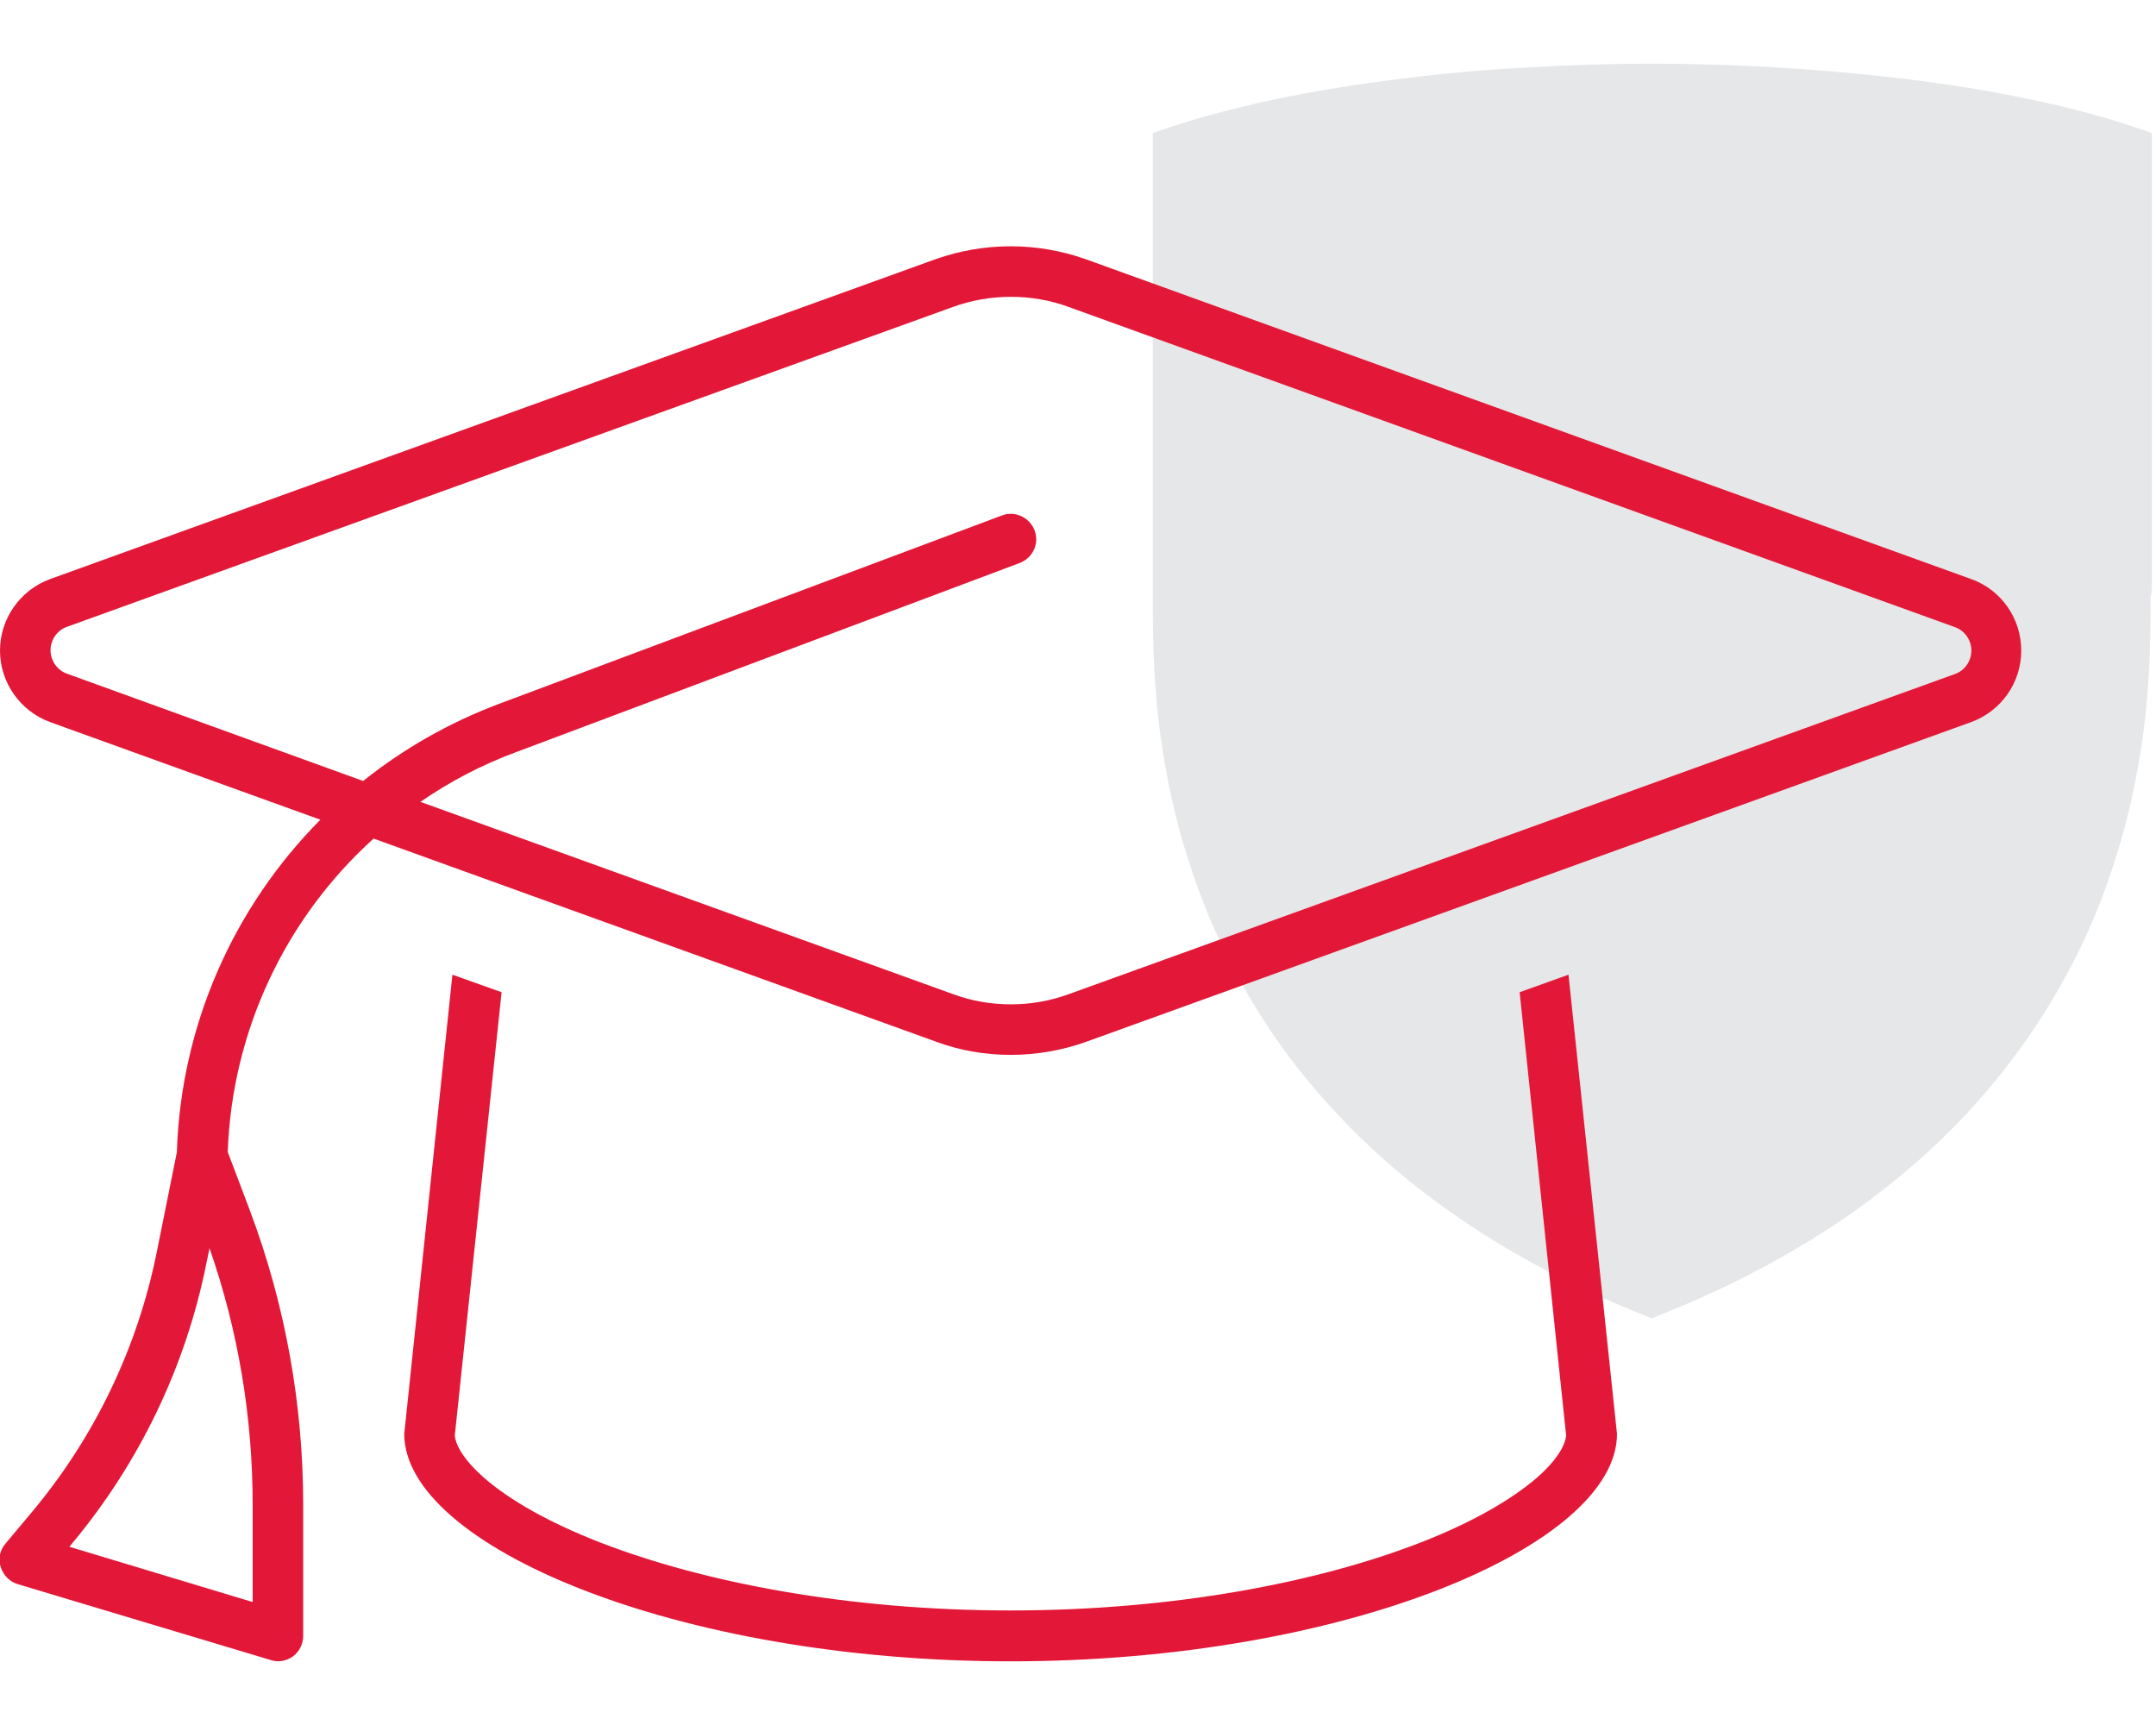
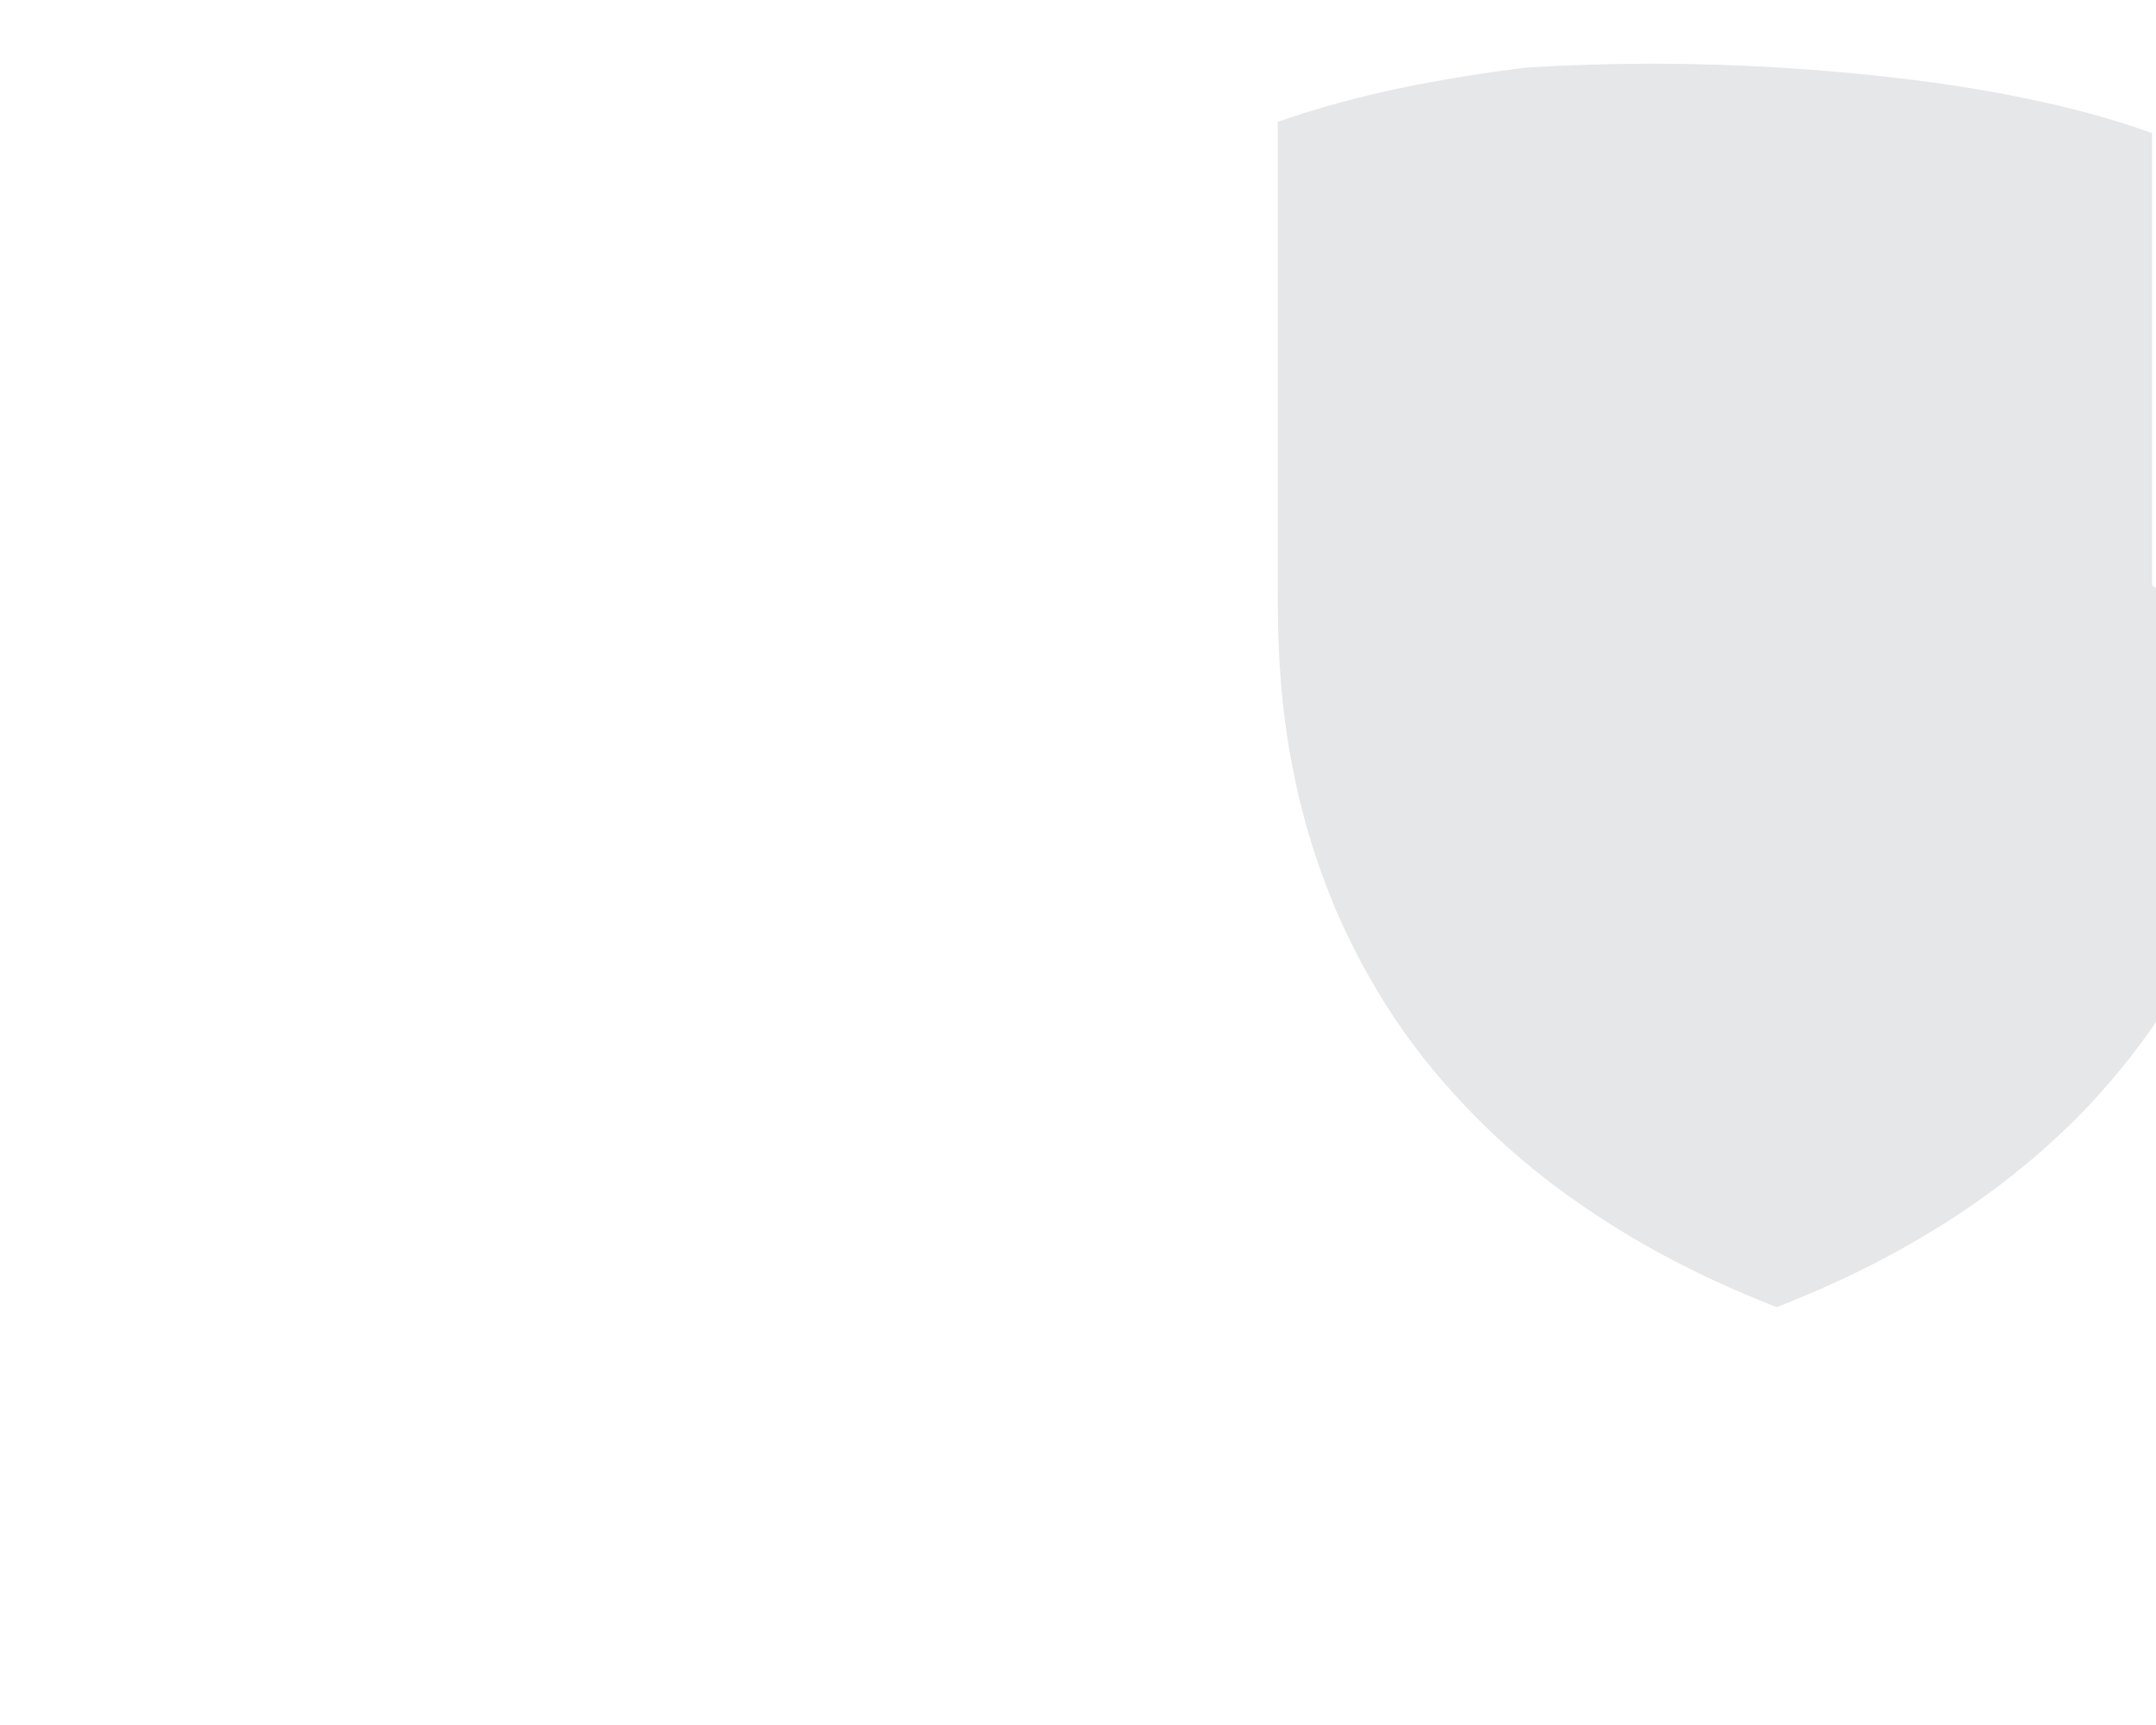
<svg xmlns="http://www.w3.org/2000/svg" version="1.1" id="Layer_1" x="0px" y="0px" viewBox="0 0 640 512" style="enable-background:new 0 0 640 512;" xml:space="preserve">
  <style type="text/css">
	.st0{fill:#E6E7E8;}
	.st1{fill:#E31838;}
</style>
-   <path class="st0" d="M638.8,173.3V39.5l-1.7-0.6c-9.9-3.5-21.7-6.8-34.9-9.5c-11.7-2.5-24.4-4.5-37.7-6.1  c-11.7-1.4-24.1-2.5-37.1-3.3c-12.3-0.7-24.7-1.1-36.8-1.1h-0.2c-12.1,0-24.5,0.4-36.8,1.1c-12.9,0.7-25.4,1.8-37.1,3.3  c-13.3,1.6-26,3.7-37.7,6.1c-13.2,2.8-24.9,6-34.9,9.5l-1.7,0.6v133.8c0,1.2,0,2.4,0,3.8v1.4c0,13,0.3,27.3,2.9,44.1  c2,12.9,5.1,25.6,9.3,37.6c1.6,4.6,3.2,8.7,4.8,12.6c3,7,6.5,14.1,10.5,21.1c6.2,10.9,13.5,21.2,21.8,30.7  c7.9,9.1,16.7,17.7,26.3,25.5c9.1,7.4,19.1,14.3,29.9,20.7c12.1,7.1,25,13.4,38.4,18.8l4.2,1.7l4.2-1.7  c13.4-5.4,26.4-11.7,38.4-18.8c10.8-6.3,20.9-13.3,29.9-20.7c9.6-7.8,18.5-16.4,26.3-25.5c8.2-9.5,15.6-19.9,21.8-30.7  c4-7,7.6-14.1,10.5-21.1c1.7-3.9,3.3-8.1,4.8-12.6c4.2-12,7.3-24.7,9.3-37.6c2.6-16.8,2.9-31.1,2.9-44.1v-1.4  C638.8,175.8,638.8,174.5,638.8,173.3" />
-   <path class="st1" d="M282.9,91.1L20,186c-3,1-5,3.9-5,7s2,6,5,7l87.8,31.8c11.9-9.5,25.3-17.2,40.1-22.8L297.4,153  c3.8-1.5,8.2,0.5,9.7,4.4s-0.5,8.2-4.4,9.7l-149.4,56.1C143,227,133.5,232,124.8,238l158.2,57.1c5.4,2,11.2,3,17.1,3  c5.8,0,11.6-1,17.1-3l263-95c3-1,5-3.9,5-7s-2-6-5-7l-263-95c-5.4-2-11.2-3-17.1-3C294.2,88.1,288.4,89.1,282.9,91.1z M277.9,309.2  l-167-60.3c-26,23.5-42,56.8-43.3,93l6.7,17.7C84.7,387.4,90,416.9,90,446.6v39c0,2.3-1.1,4.6-3,6s-4.4,1.9-6.7,1.1l-75-22.5  c-2.4-0.7-4.3-2.6-5.1-5.1c-0.8-2.4-0.2-5.1,1.4-6.9l8.2-9.8c18.4-22.1,31-48.4,36.7-76.6l6-29.8c1.2-37.8,16.9-72.8,42.6-98.7  l-80.3-29C5.9,211,0,202.5,0,193.1s5.9-17.9,14.8-21.2l263-95c7.1-2.5,14.6-3.8,22.2-3.8s15.1,1.3,22.2,3.8l263,95  c8.9,3.2,14.8,11.7,14.8,21.2s-5.9,17.9-14.8,21.2l-263,95c-7.1,2.5-14.6,3.8-22.2,3.8S284.9,311.8,277.9,309.2L277.9,309.2z   M148.9,294.5L135,426.1c0.2,2.2,1.9,6.6,8.9,12.7c7.4,6.4,18.8,13,34.2,19c30.7,11.9,73.7,20.2,121.9,20.2s91.2-8.3,121.8-20.2  c15.4-6,26.8-12.7,34.2-19c7-6.1,8.7-10.5,8.9-12.7l-13.8-131.6l14.5-5.2L480,425.6c0,33.1-80.6,67.5-180,67.5s-180-34.4-180-67.5  l14.3-136.3L148.9,294.5z M61.3,374.8C55.2,405.4,41.5,434,21.5,458l-0.9,1.1L75,475.5v-28.9c0-26-4.3-51.7-12.8-76.1L61.3,374.8  L61.3,374.8z" />
+   <path class="st0" d="M638.8,173.3V39.5l-1.7-0.6c-9.9-3.5-21.7-6.8-34.9-9.5c-11.7-2.5-24.4-4.5-37.7-6.1  c-11.7-1.4-24.1-2.5-37.1-3.3c-12.3-0.7-24.7-1.1-36.8-1.1h-0.2c-12.1,0-24.5,0.4-36.8,1.1c-13.3,1.6-26,3.7-37.7,6.1c-13.2,2.8-24.9,6-34.9,9.5l-1.7,0.6v133.8c0,1.2,0,2.4,0,3.8v1.4c0,13,0.3,27.3,2.9,44.1  c2,12.9,5.1,25.6,9.3,37.6c1.6,4.6,3.2,8.7,4.8,12.6c3,7,6.5,14.1,10.5,21.1c6.2,10.9,13.5,21.2,21.8,30.7  c7.9,9.1,16.7,17.7,26.3,25.5c9.1,7.4,19.1,14.3,29.9,20.7c12.1,7.1,25,13.4,38.4,18.8l4.2,1.7l4.2-1.7  c13.4-5.4,26.4-11.7,38.4-18.8c10.8-6.3,20.9-13.3,29.9-20.7c9.6-7.8,18.5-16.4,26.3-25.5c8.2-9.5,15.6-19.9,21.8-30.7  c4-7,7.6-14.1,10.5-21.1c1.7-3.9,3.3-8.1,4.8-12.6c4.2-12,7.3-24.7,9.3-37.6c2.6-16.8,2.9-31.1,2.9-44.1v-1.4  C638.8,175.8,638.8,174.5,638.8,173.3" />
</svg>